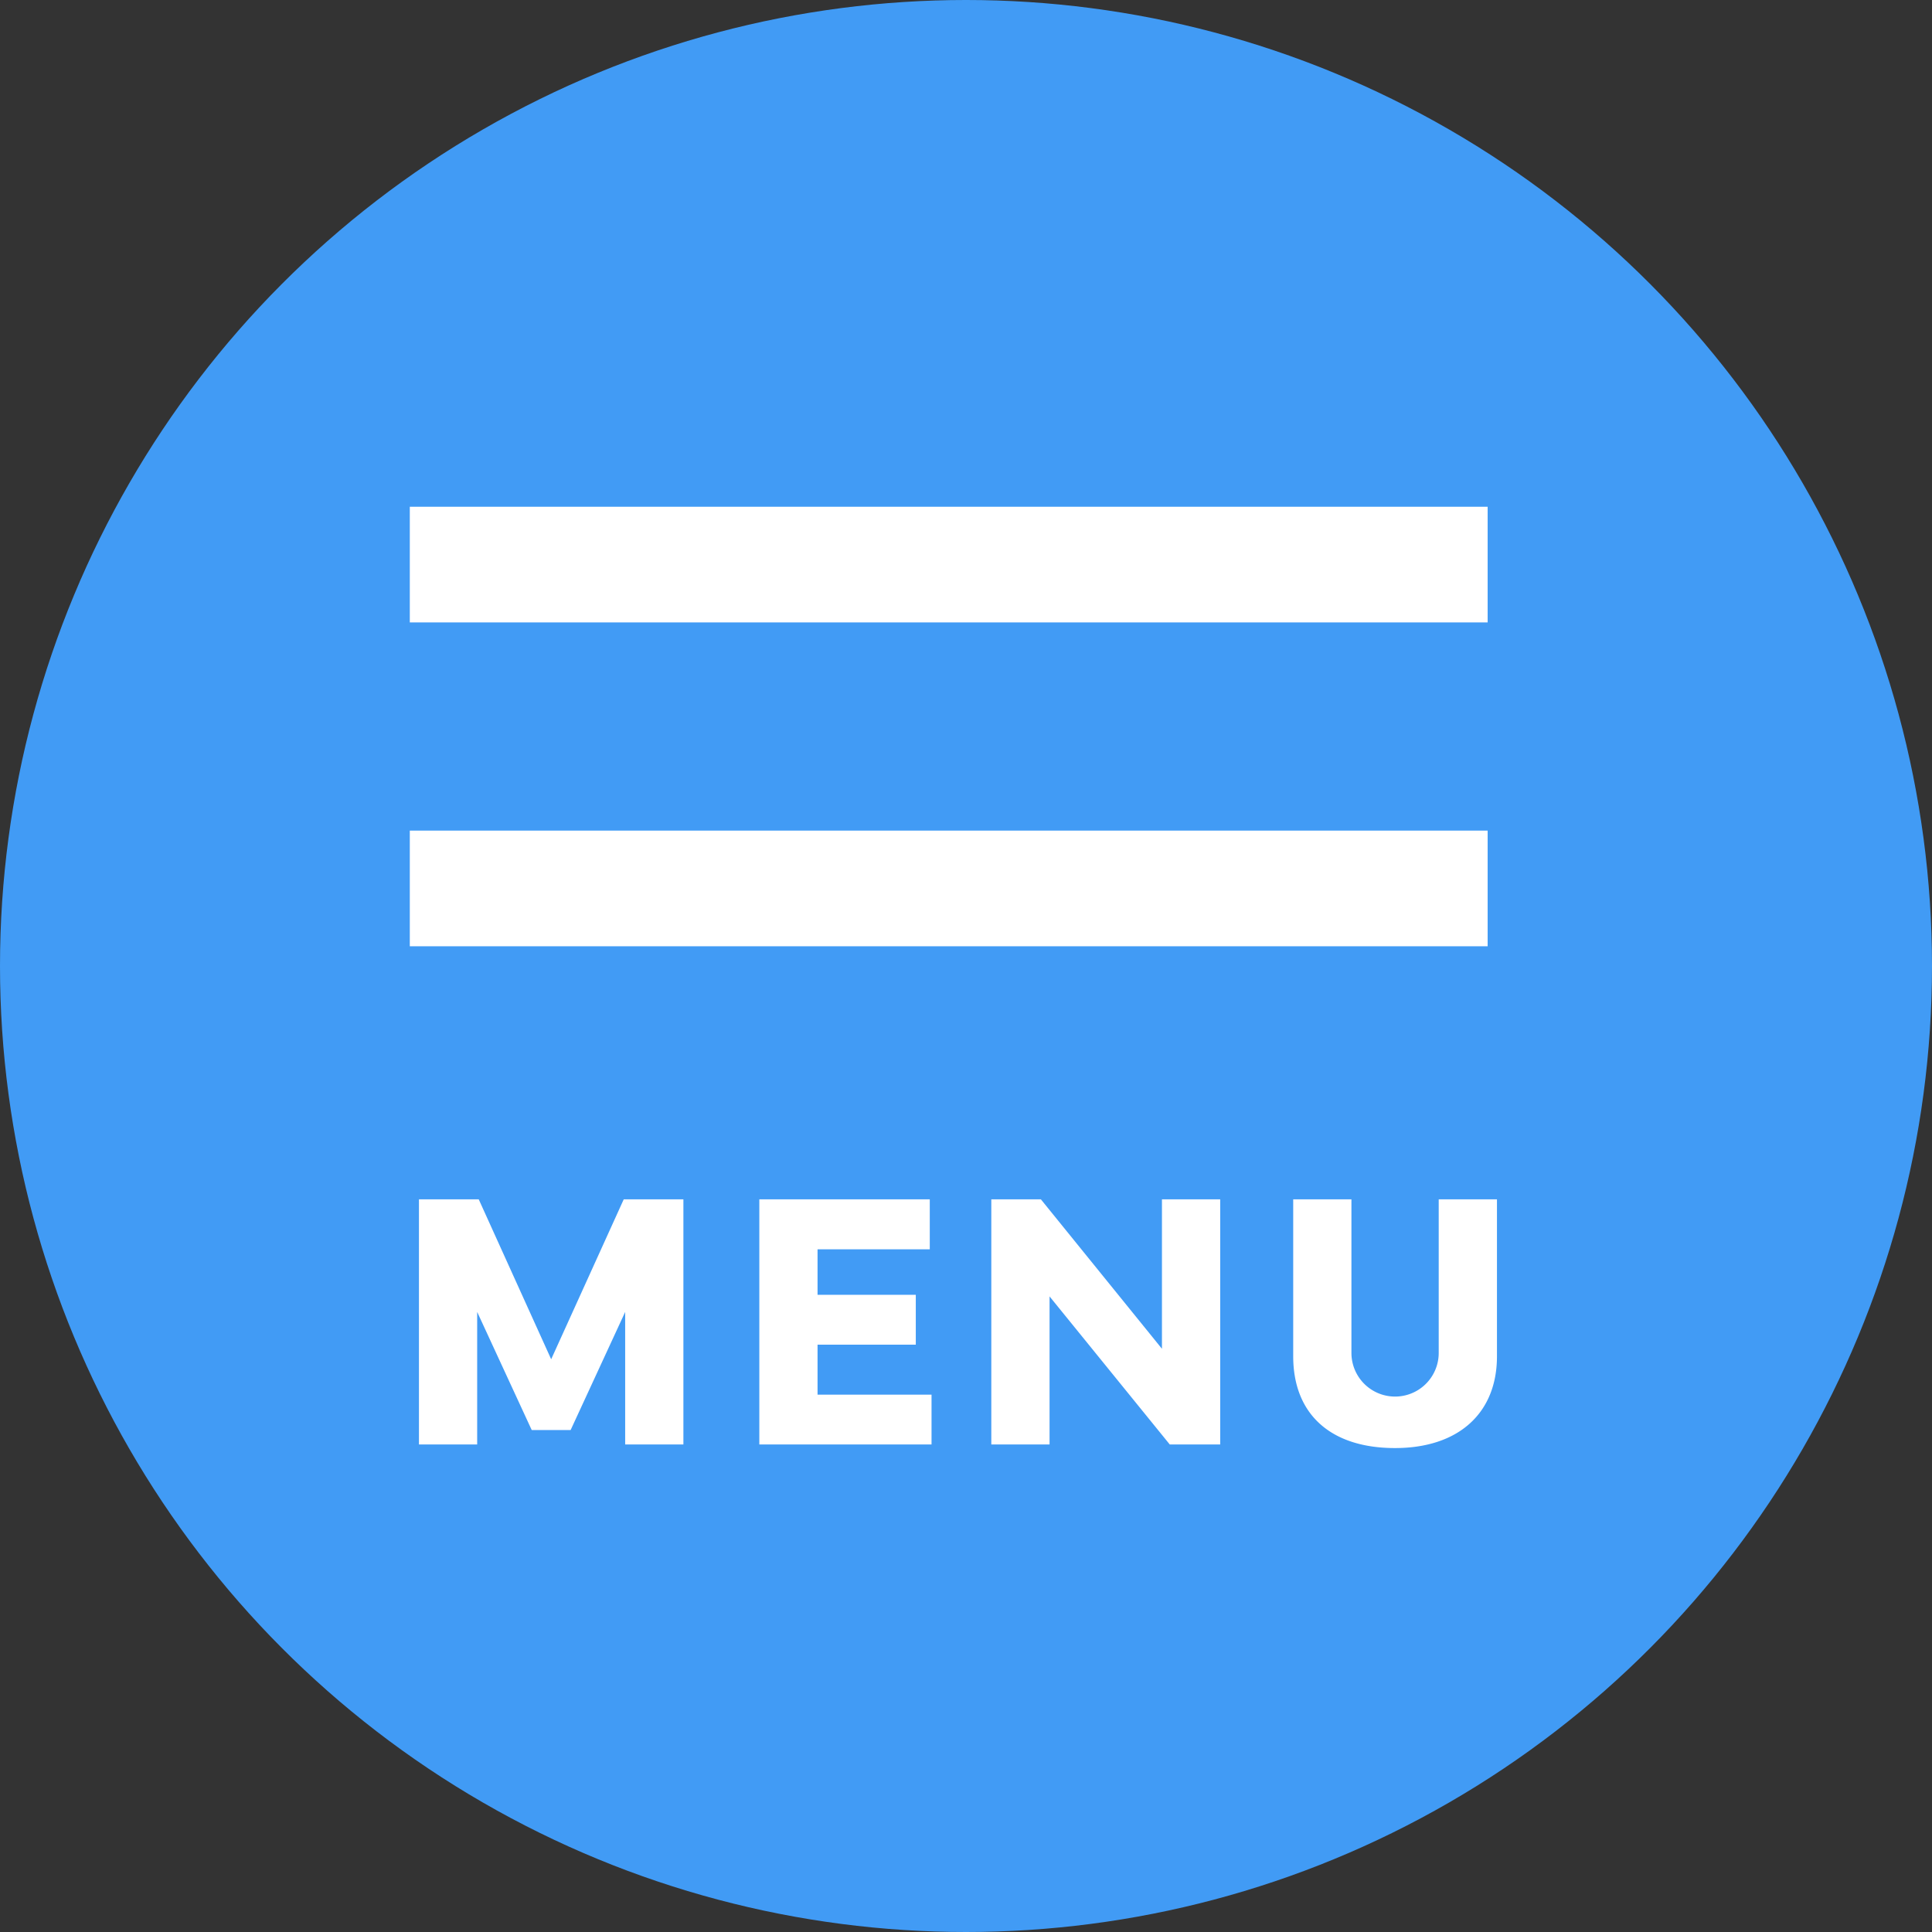
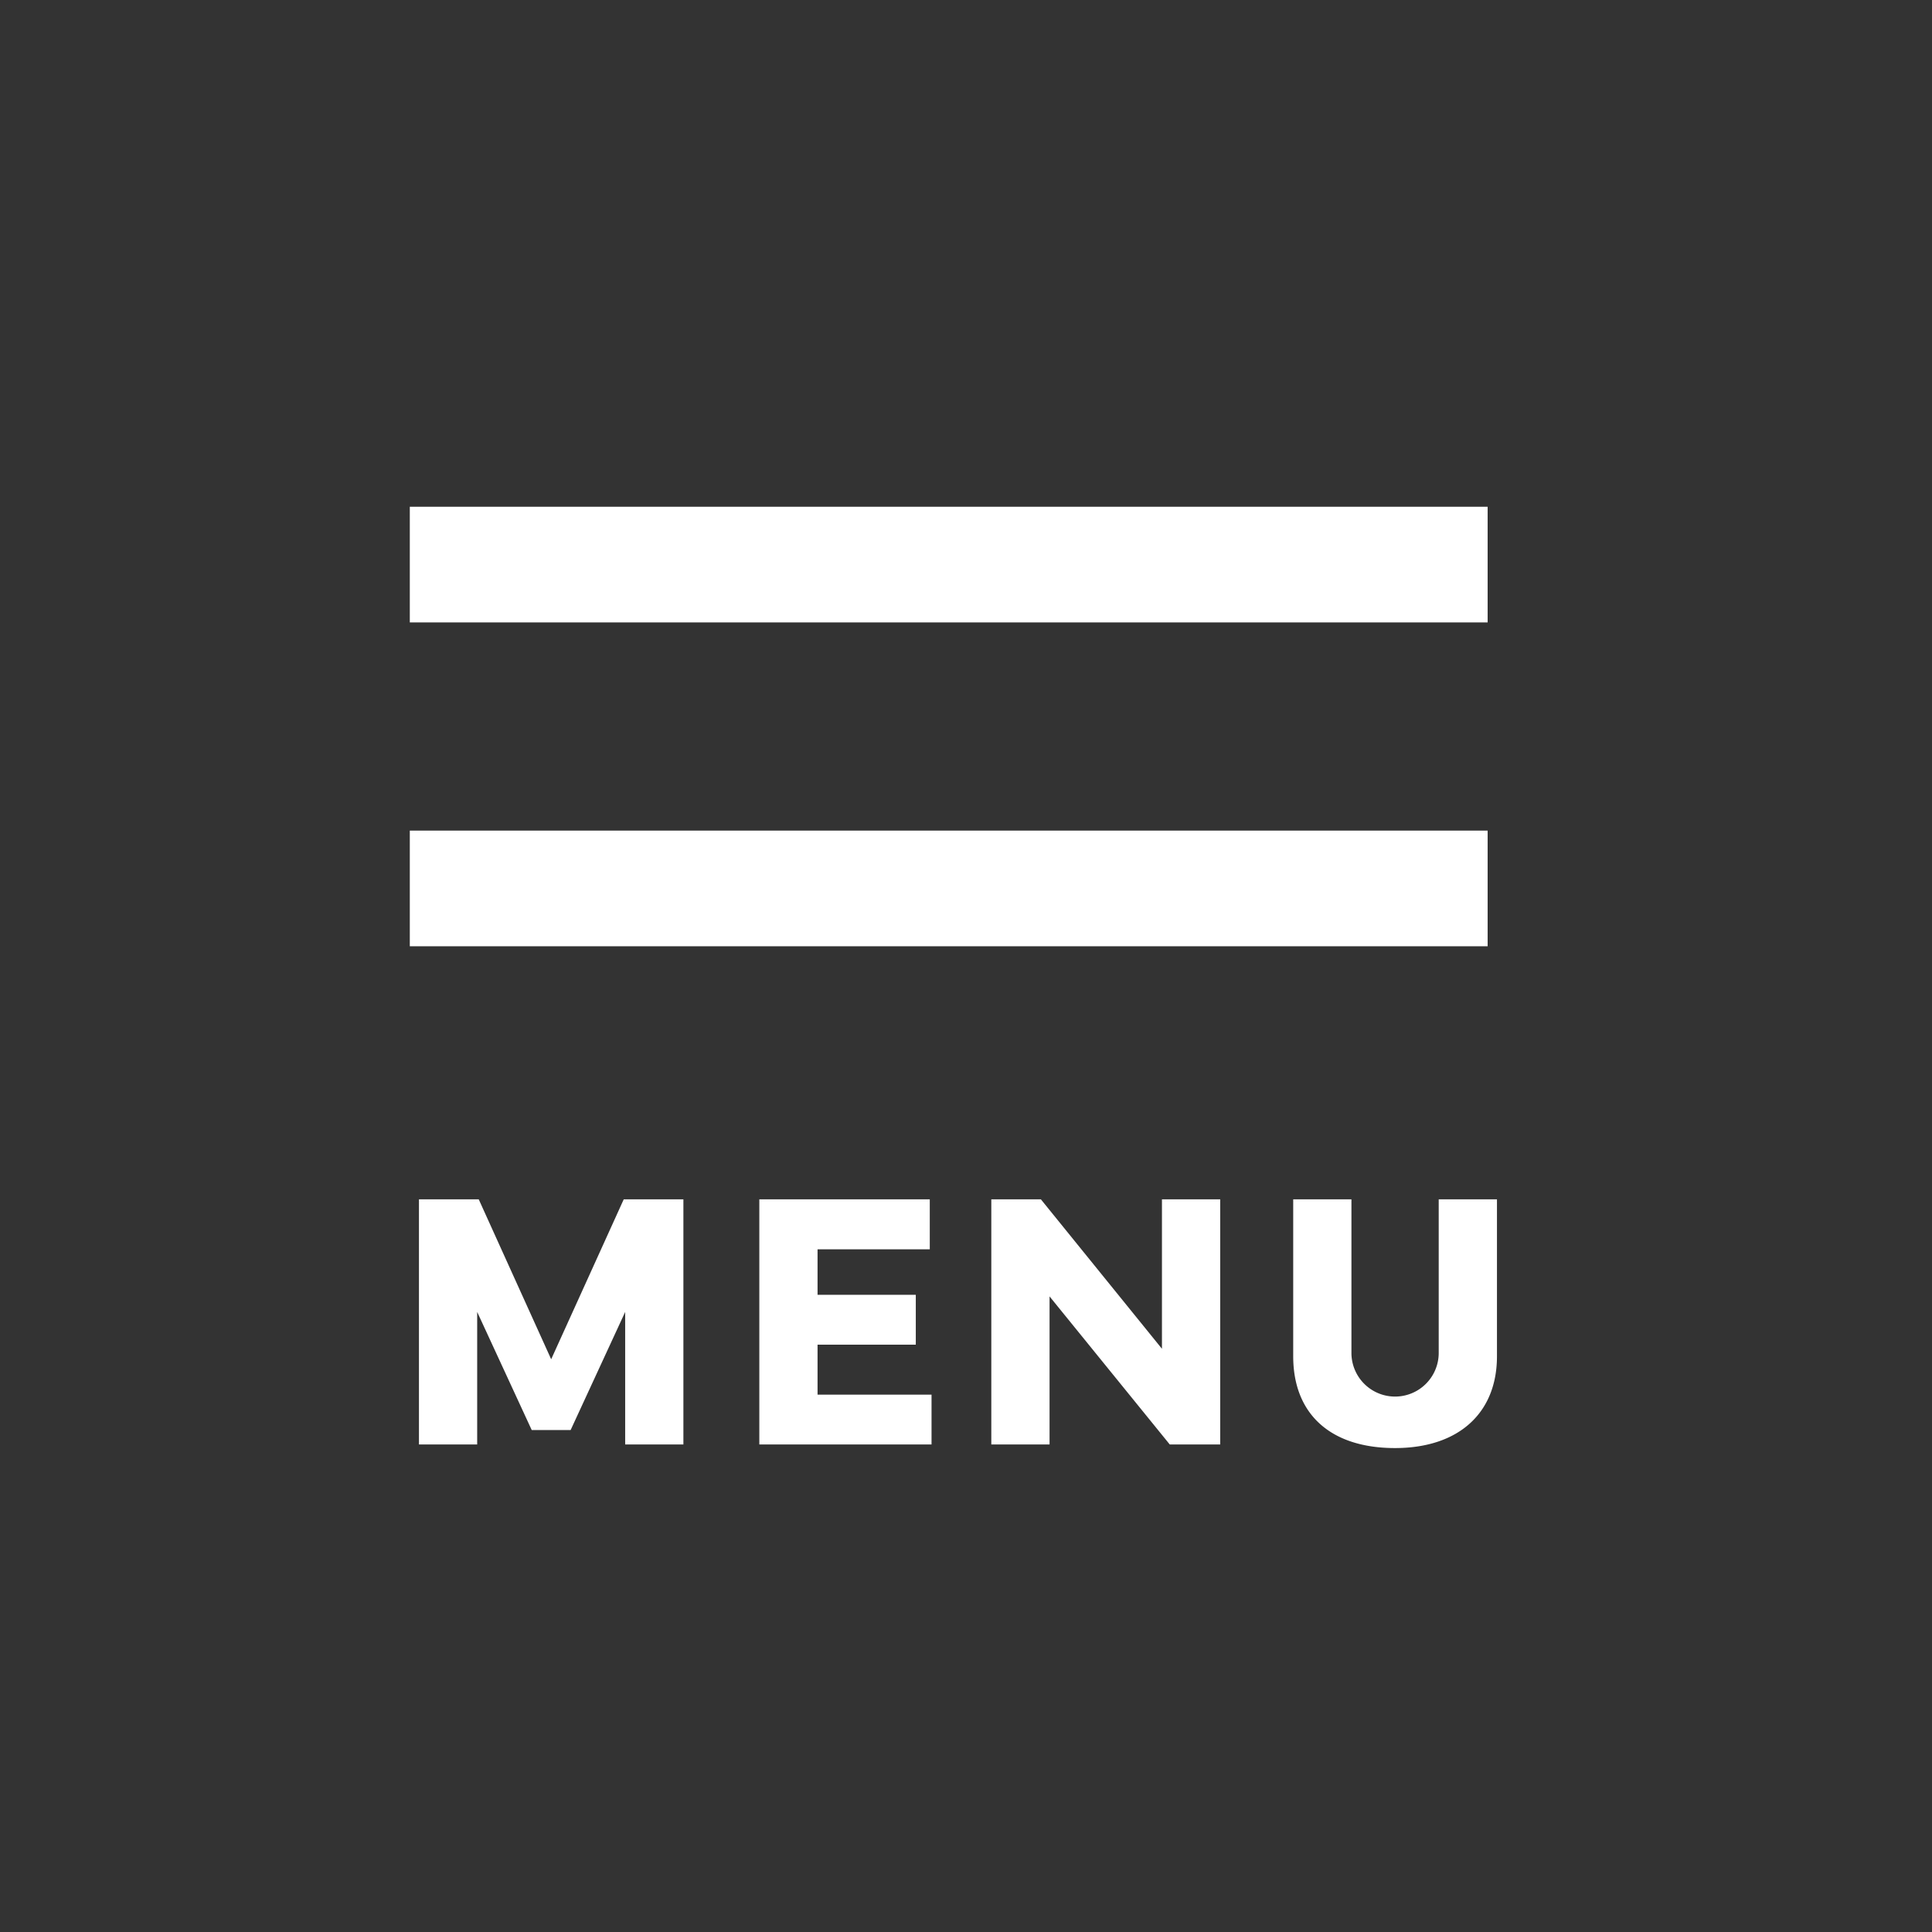
<svg xmlns="http://www.w3.org/2000/svg" id="SPメニュー" width="80" height="80" viewBox="0 0 80 80">
  <rect x="0" y="0" width="80" height="80" fill="#333333" stroke="none" />
  <defs>
    <style>
      .cls-1 {
        fill: #419bf5;
      }

      .cls-2 {
        fill: #fff;
        fill-rule: evenodd;
      }
    </style>
  </defs>
-   <circle id="楕円形_2" data-name="楕円形 2" class="cls-1" cx="40" cy="40" r="40" />
  <path id="シェイプ_2" data-name="シェイプ 2" class="cls-2" d="M377.353,259.661h2.47l3,6.623,3.005-6.623h2.47v10.151h-2.411v-5.487l-2.258,4.889h-1.612l-2.258-4.889v5.487h-2.411V259.661Zm14.084,0H398.5v2.071h-4.647v1.883h4.068v2.064h-4.068v2.07h4.72v2.063h-7.131V259.661Zm9.611,10.151V259.661H403.1l5.014,6.189v-6.189h2.412v10.151h-2.089l-4.977-6.13v6.13h-2.412Zm14.912-10.151v6.361a1.807,1.807,0,1,0,3.614,0v-6.361h2.412v6.5c0,2.362-1.6,3.8-4.222,3.8-2.662,0-4.215-1.4-4.215-3.8v-6.5h2.411Zm5.642-23.888H376.969v-4.789H421.6v4.789Zm0,13.41H376.969v-4.789H421.6v4.789Z" transform="translate(-360 -210)" />
</svg>